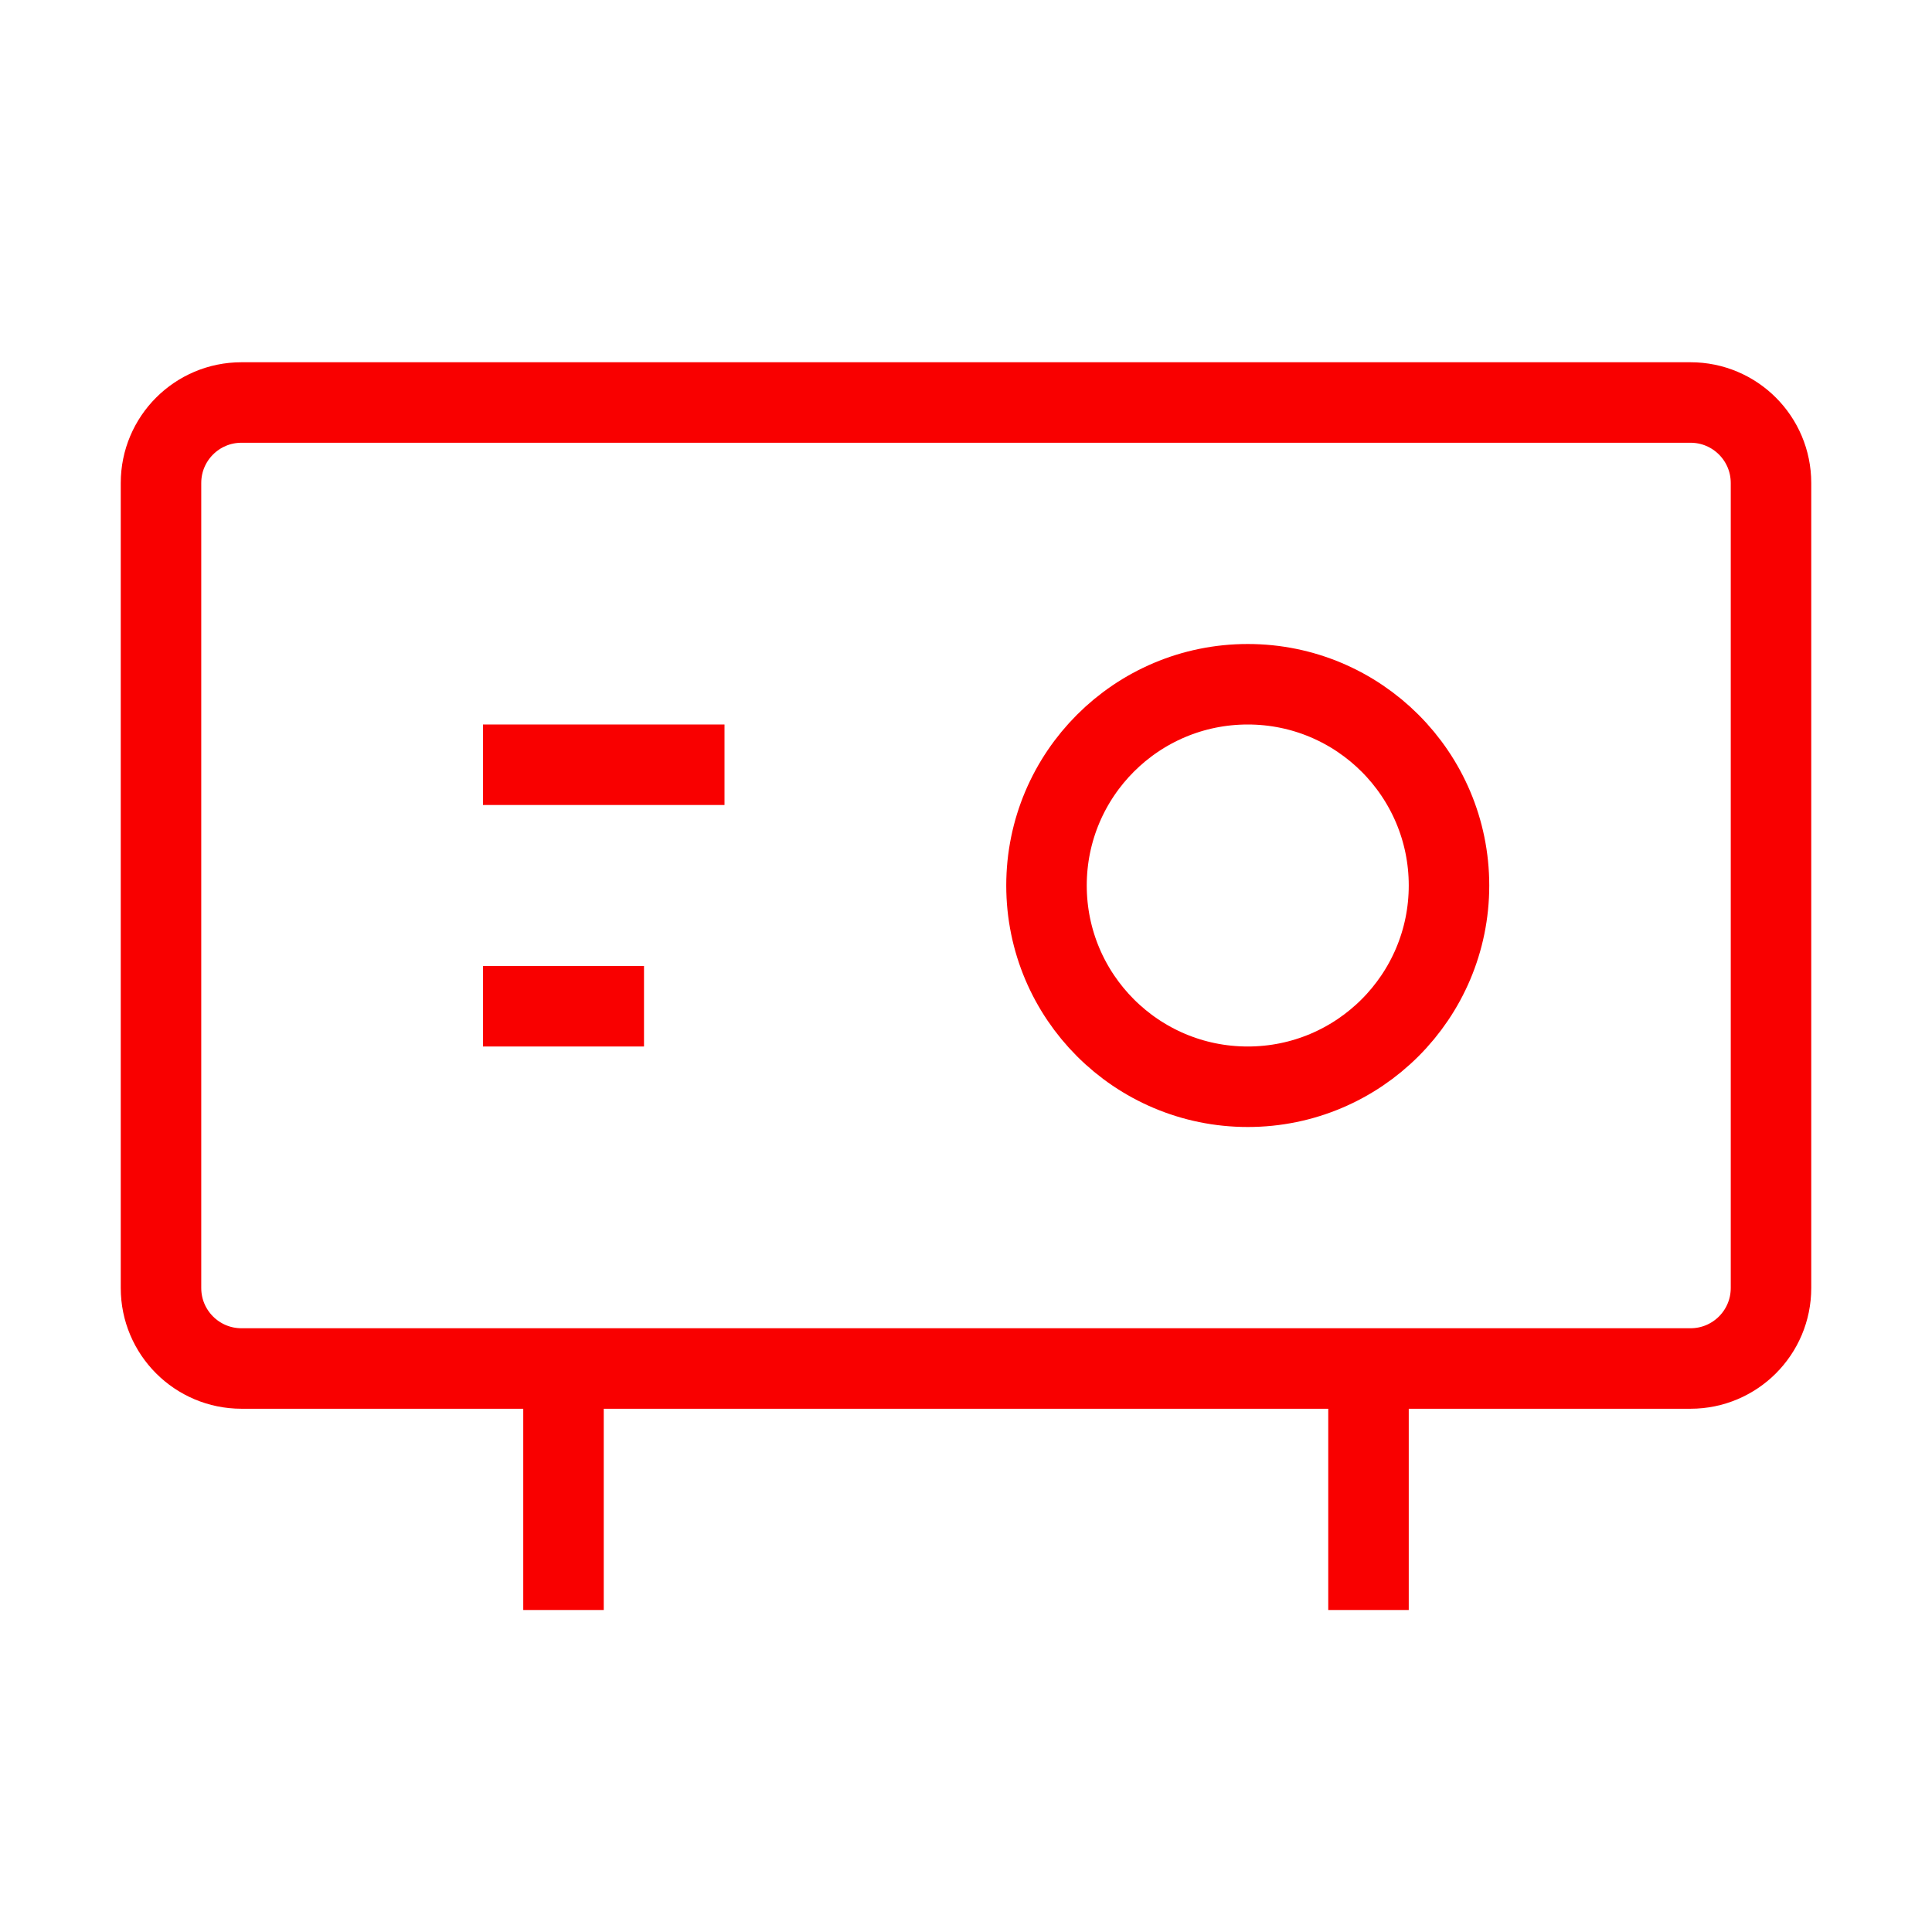
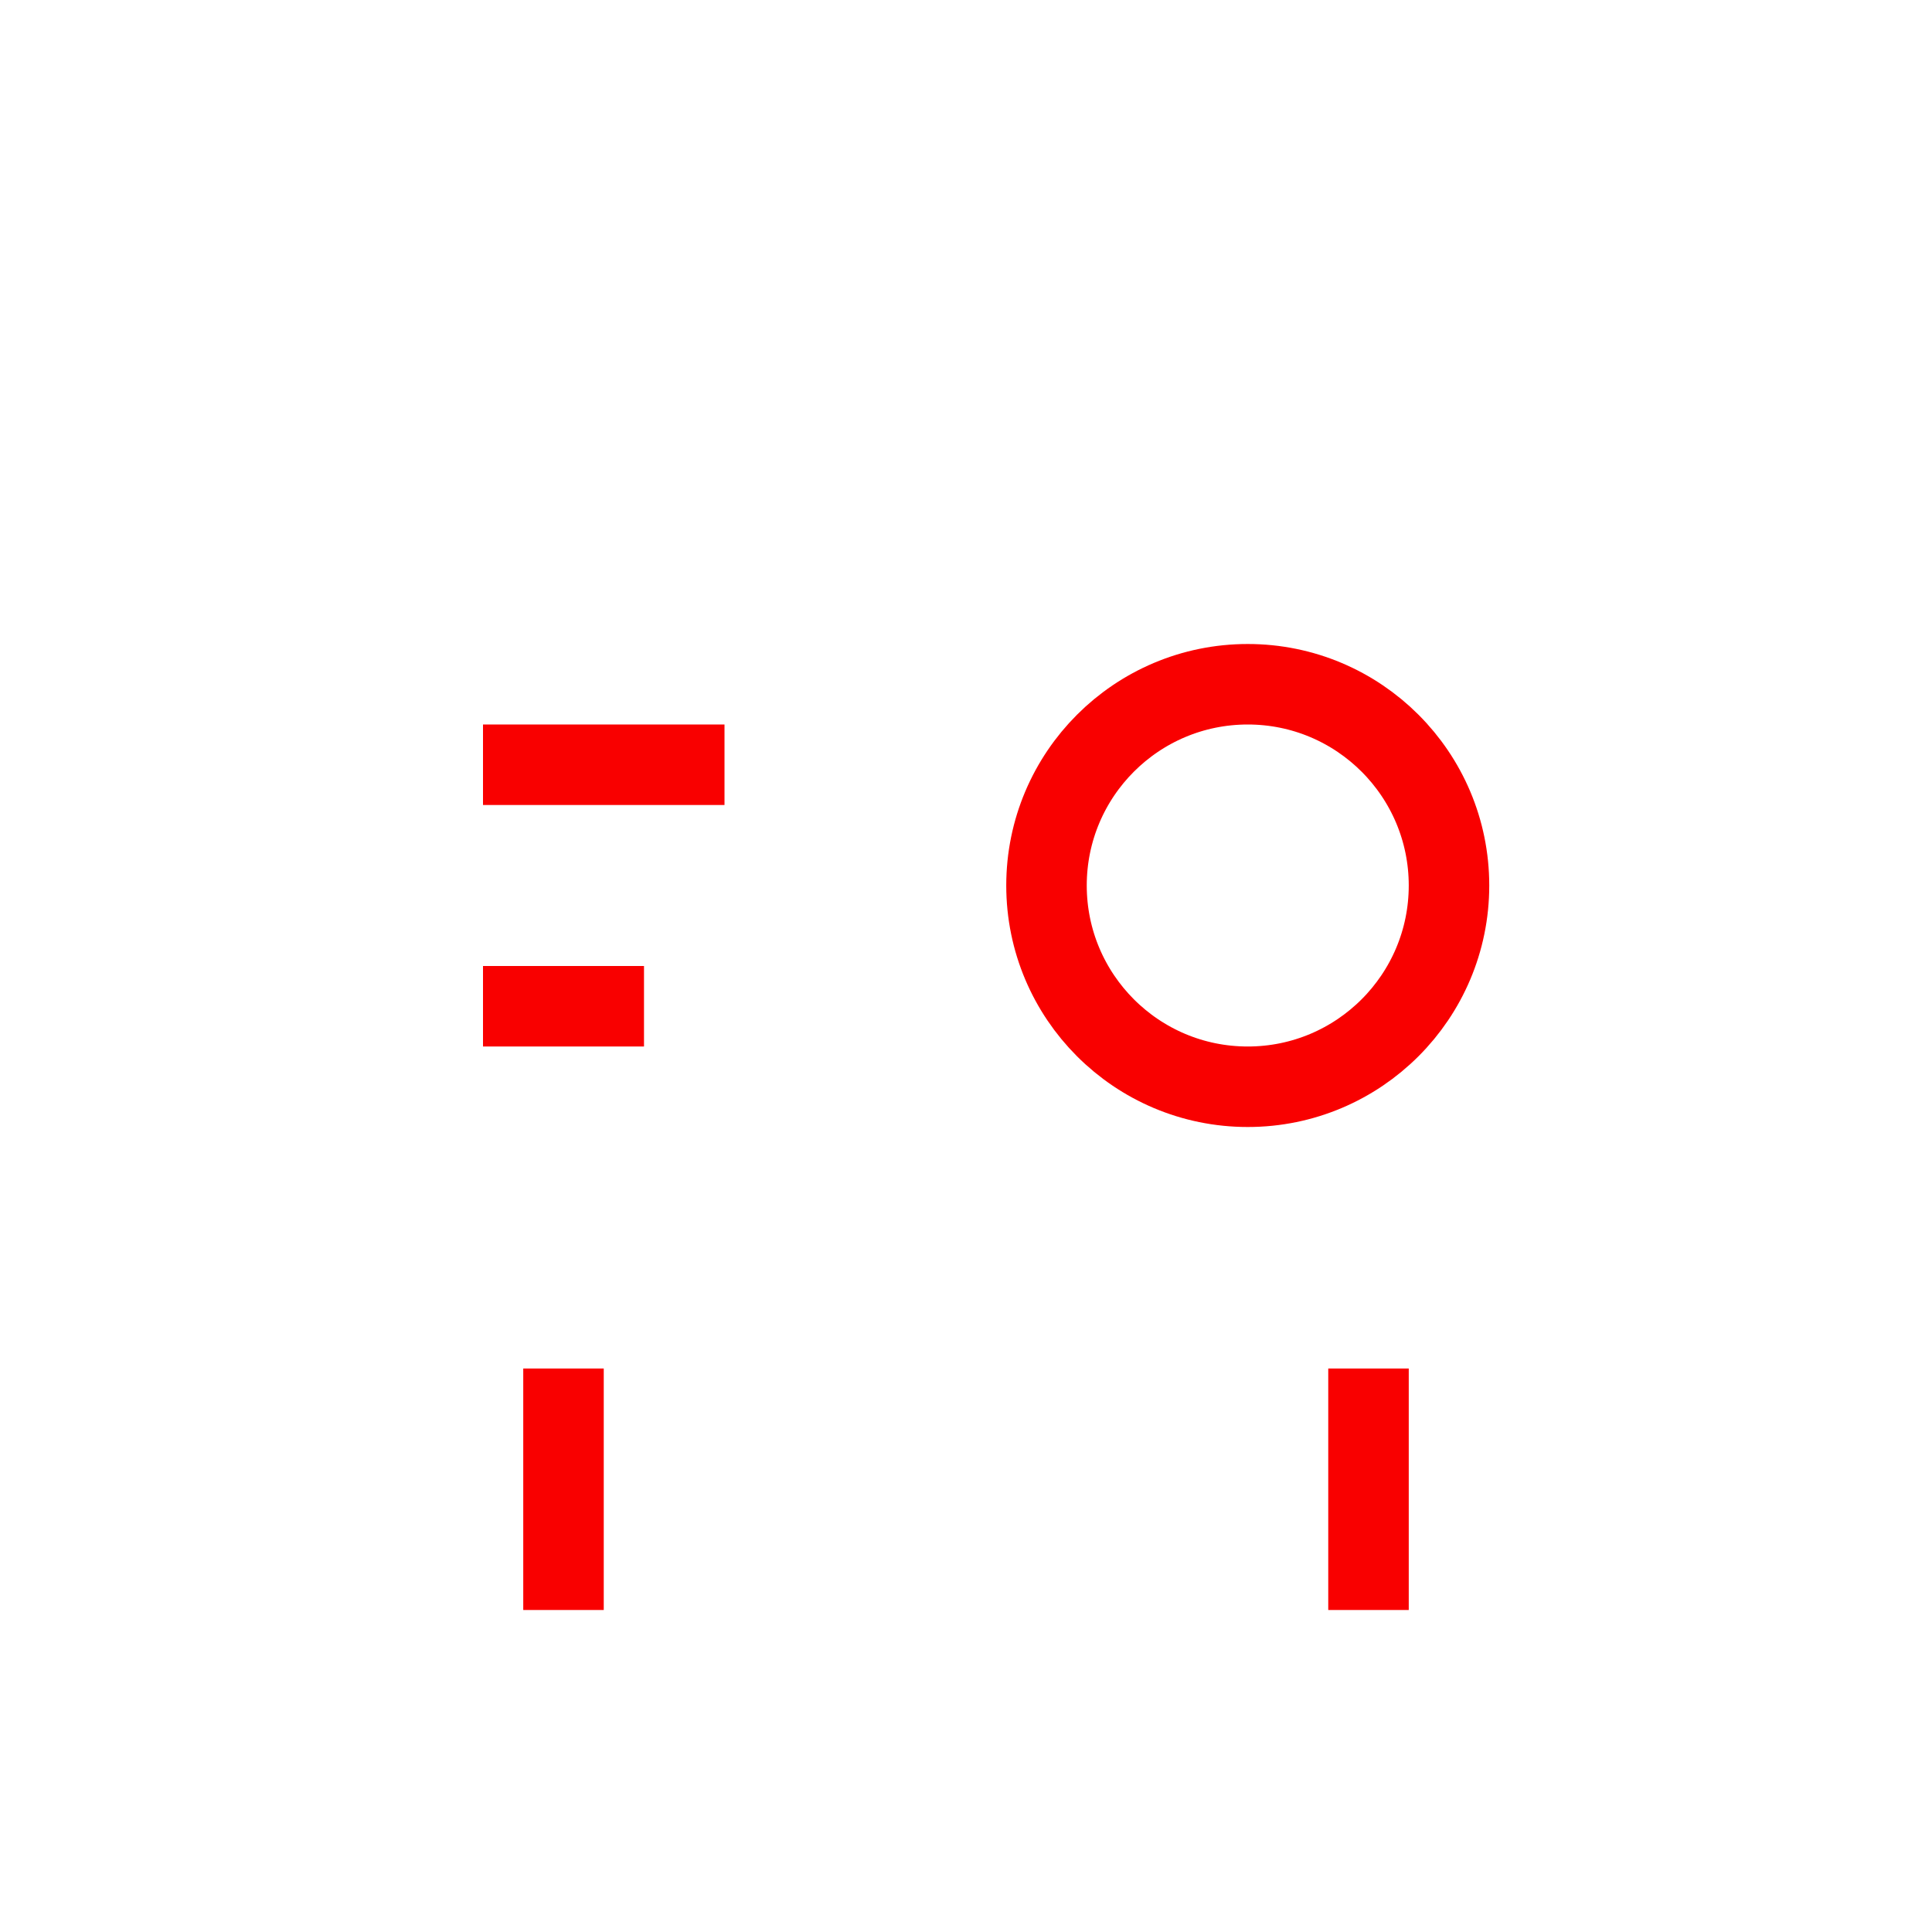
<svg xmlns="http://www.w3.org/2000/svg" width="48" height="48" viewBox="0 0 48 48" fill="none">
-   <path d="M4 12C4 10.895 4.895 10 6 10H42C43.105 10 44 10.895 44 12V32C44 33.105 43.105 34 42 34H6C4.895 34 4 33.105 4 32V12Z" stroke="#F90000" stroke-width="2" />
  <path d="M12 19H18" stroke="#F90000" stroke-width="2" />
  <path d="M12 25H16" stroke="#F90000" stroke-width="2" />
  <path d="M14 40V34" stroke="#F90000" stroke-width="2" />
  <path d="M34 40V34" stroke="#F90000" stroke-width="2" />
  <path d="M31 27C33.761 27 36 24.761 36 22C36 19.239 33.761 17 31 17C28.239 17 26 19.239 26 22C26 24.761 28.239 27 31 27Z" stroke="#F90000" stroke-width="2" />
</svg>